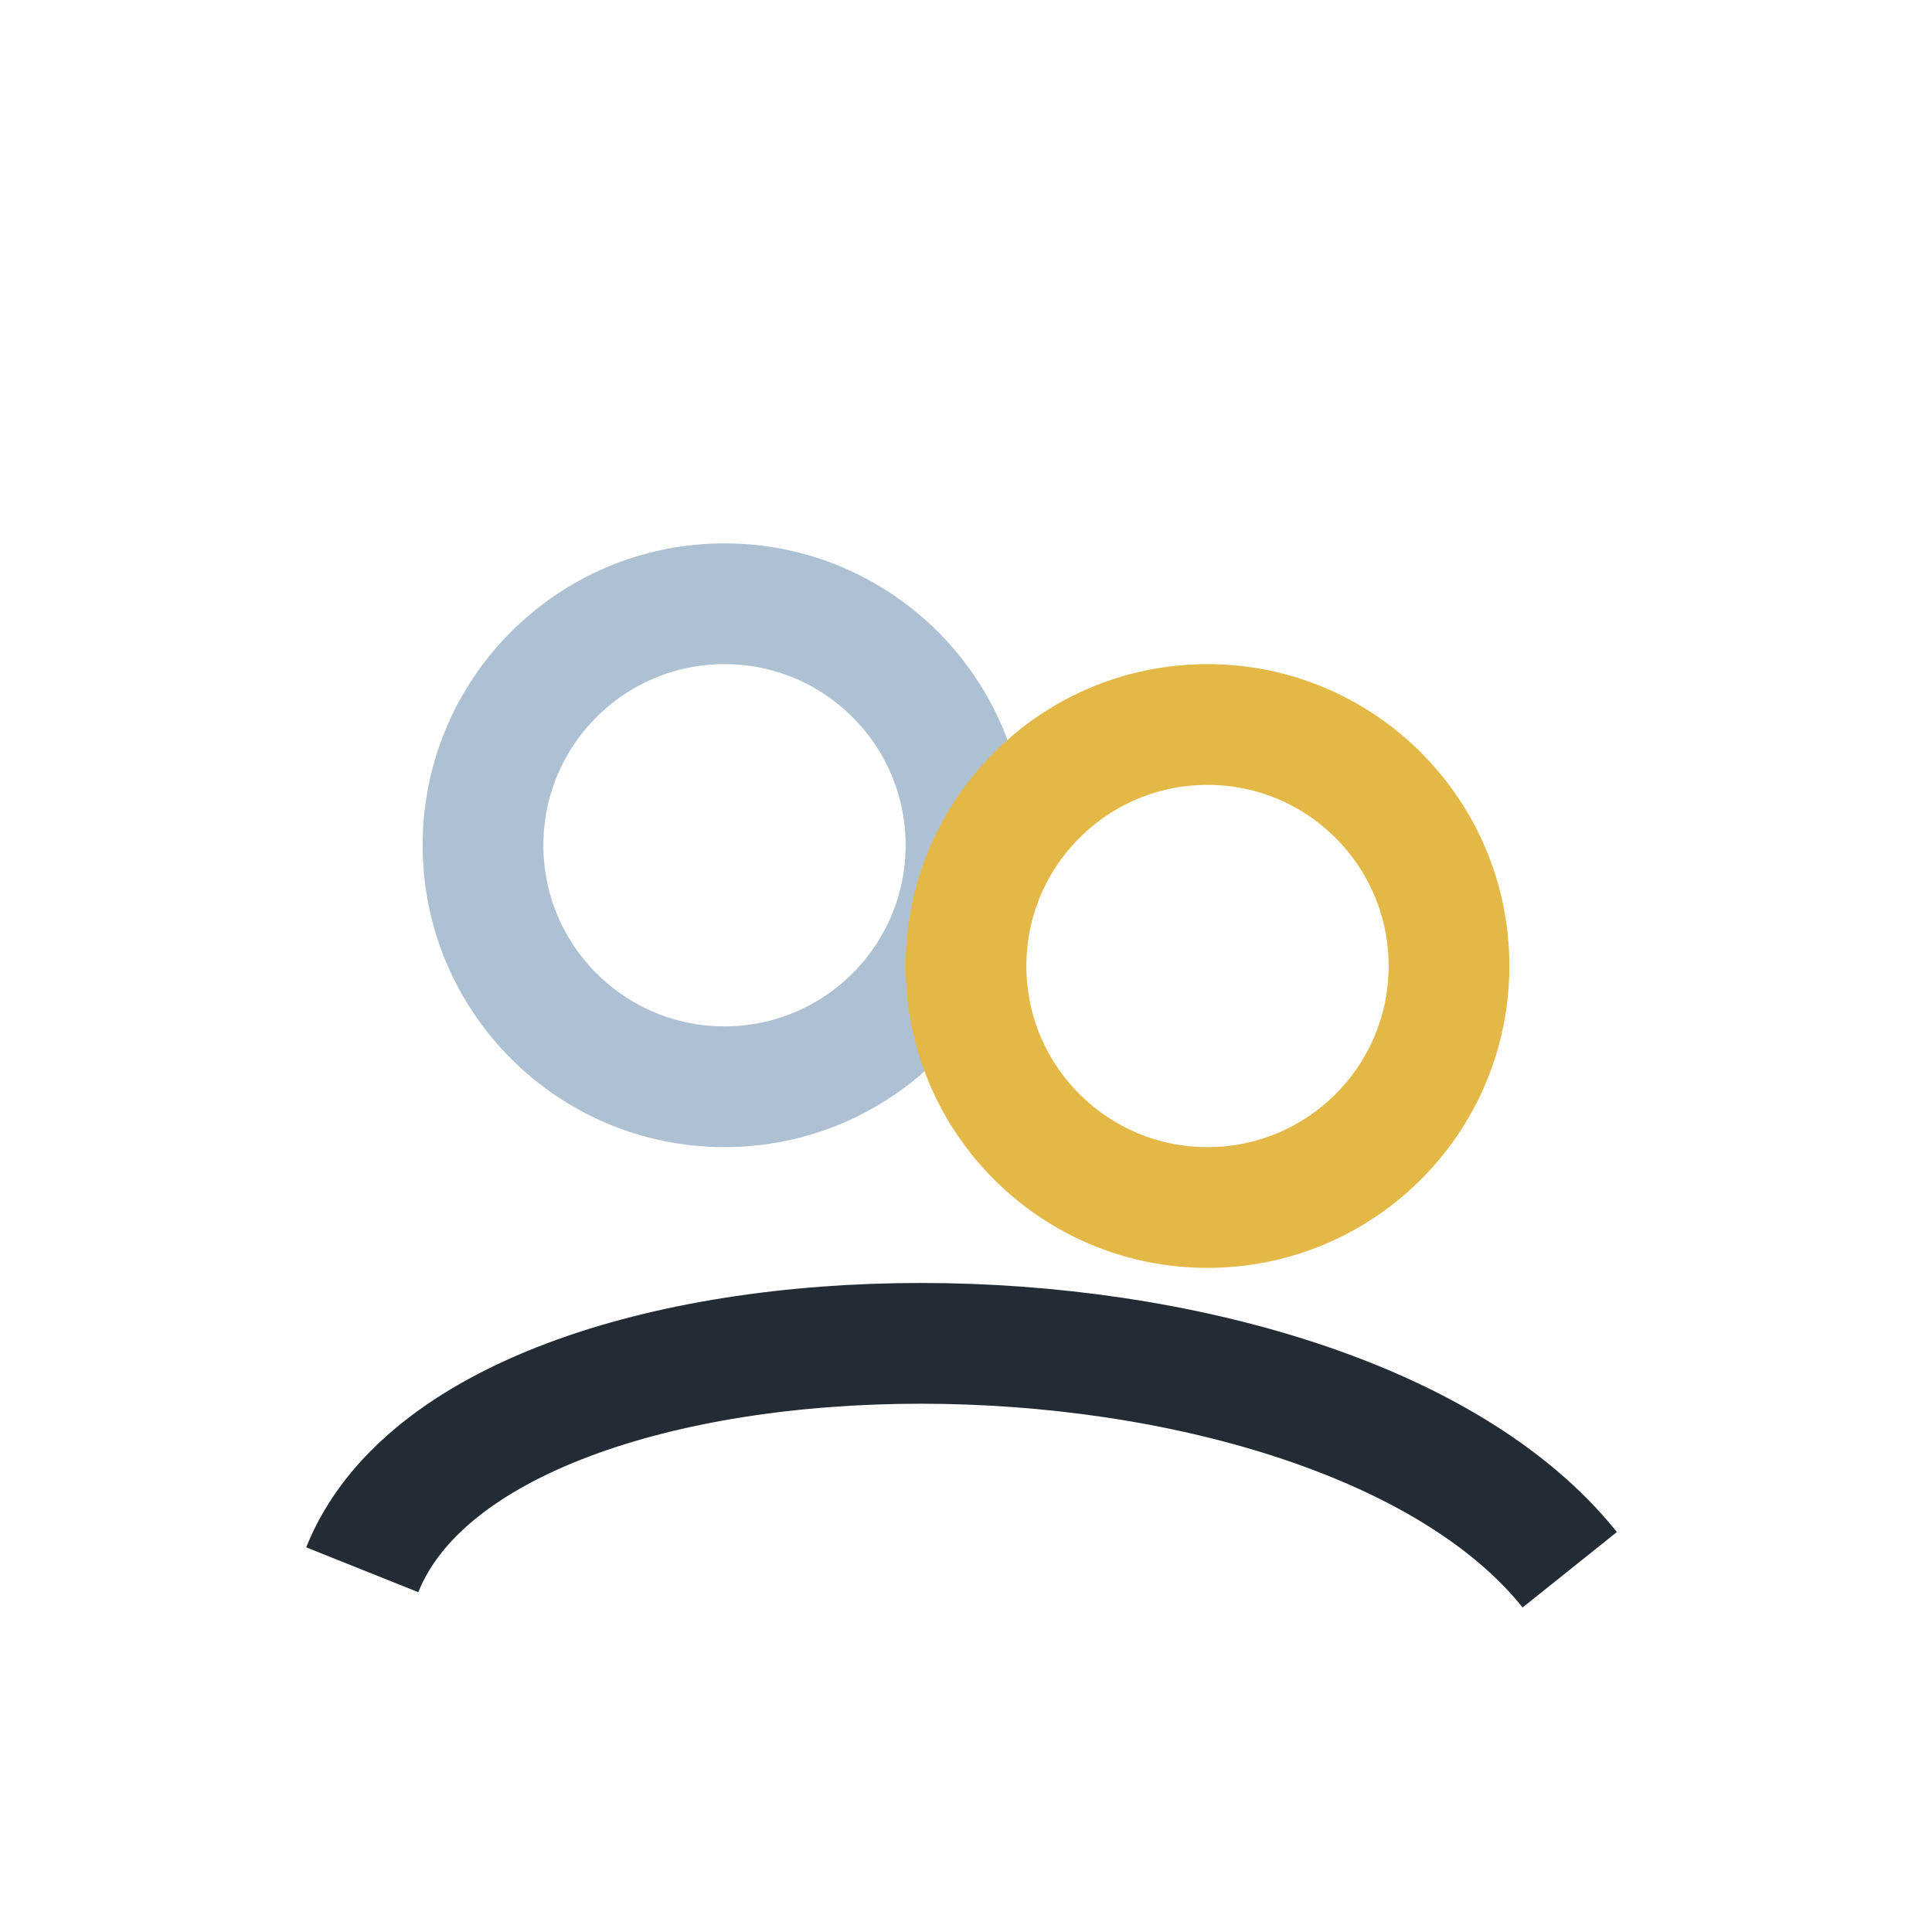
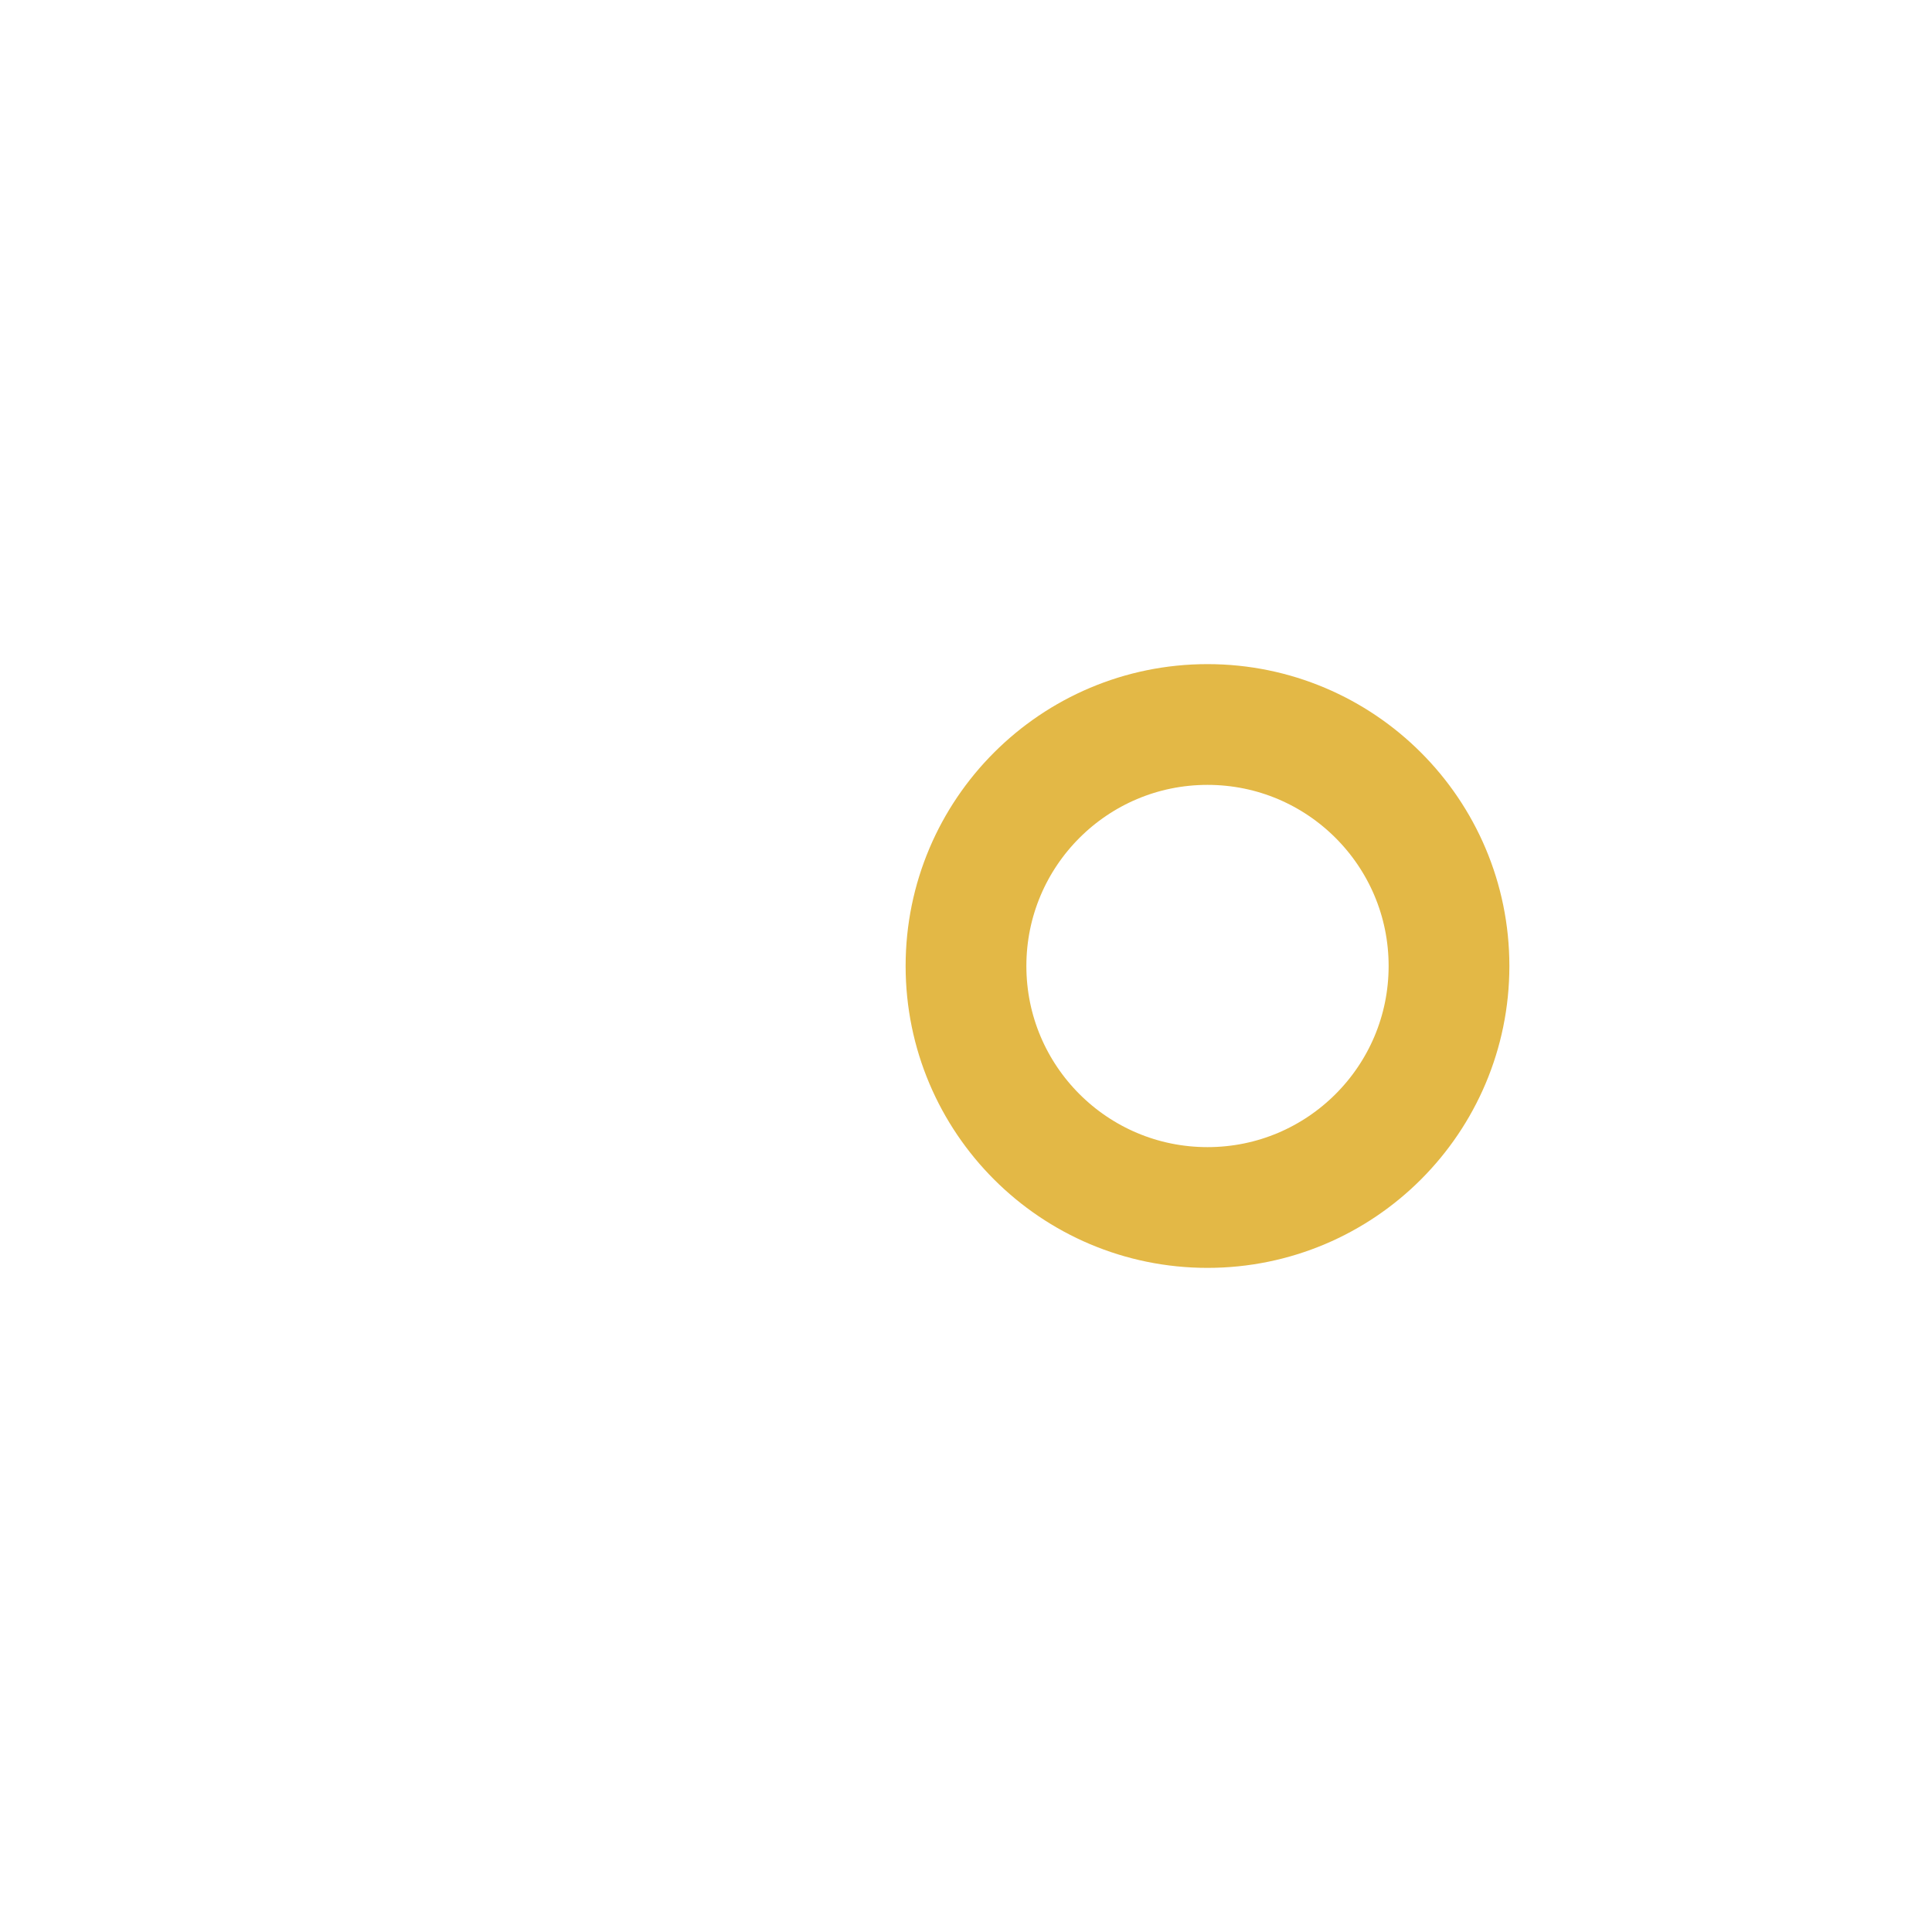
<svg xmlns="http://www.w3.org/2000/svg" viewBox="0 0 32 32" width="32" height="32">
-   <circle cx="12" cy="14" r="4" fill="none" stroke="#ADC1D2" stroke-width="2" />
  <circle cx="20" cy="16" r="4" fill="none" stroke="#E3B846" stroke-width="2" />
-   <path d="M6 26c2-5 16-5 20 0" stroke="#232B35" stroke-width="2" fill="none" />
</svg>